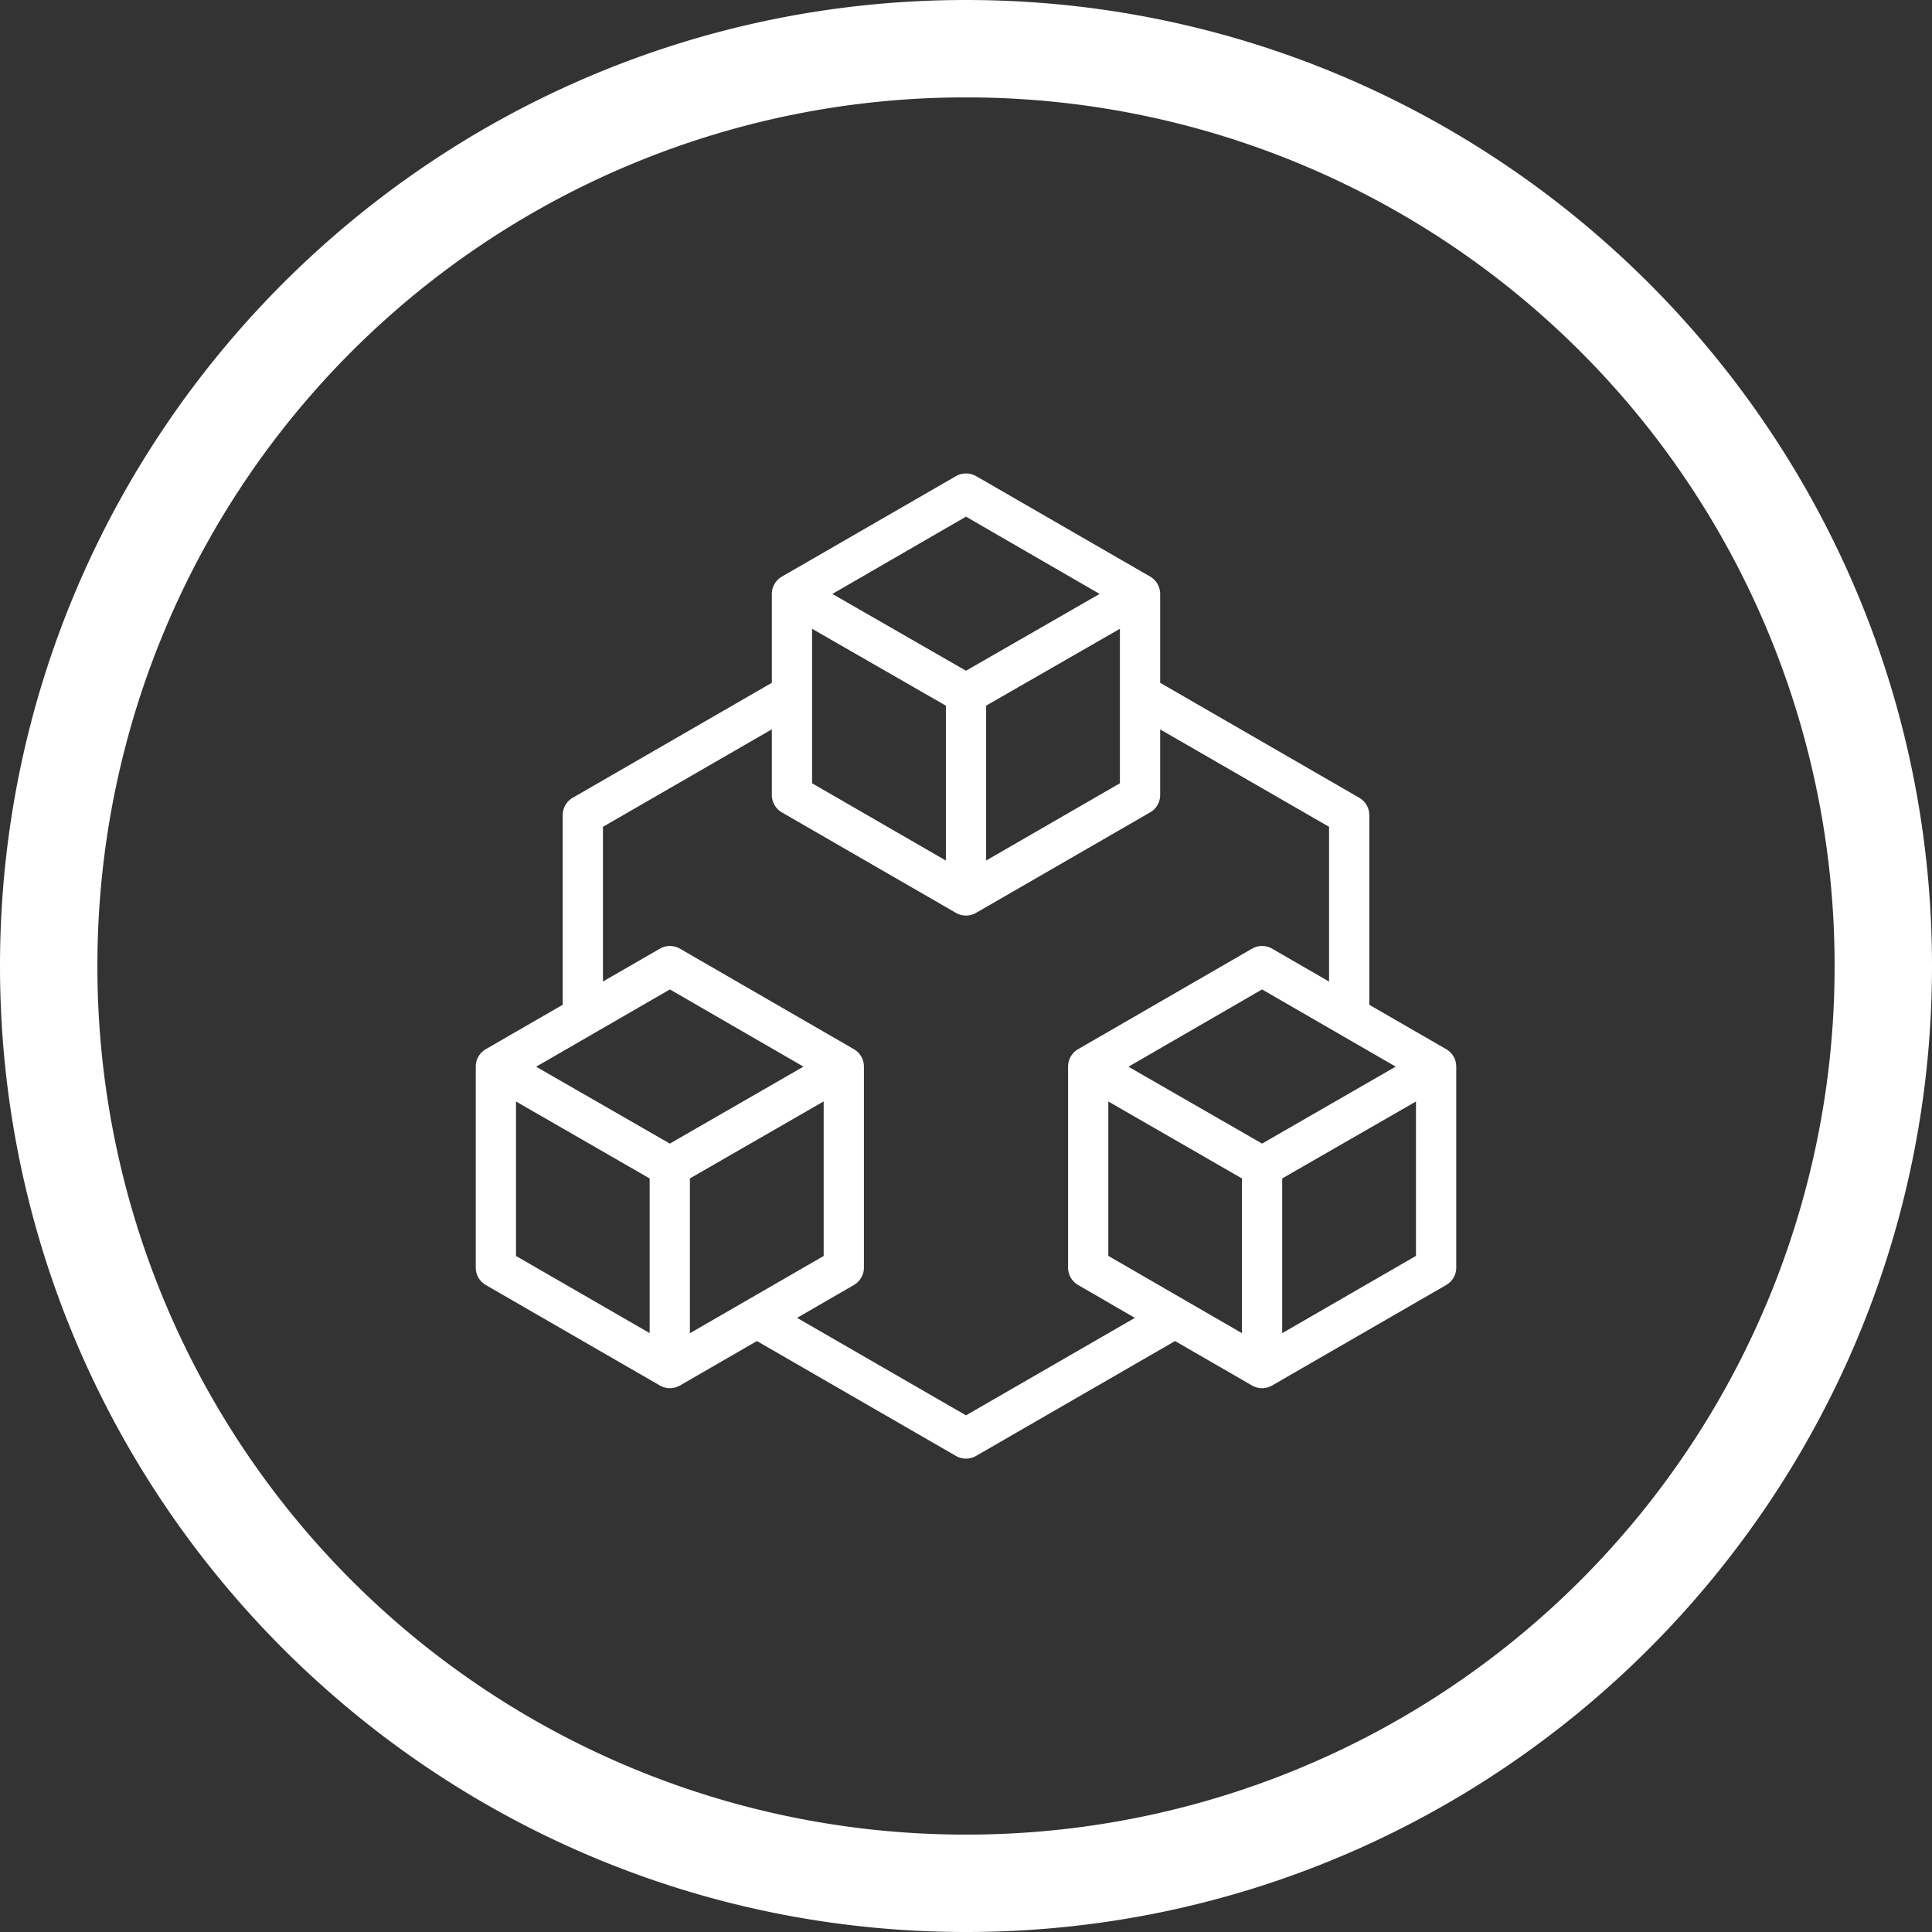
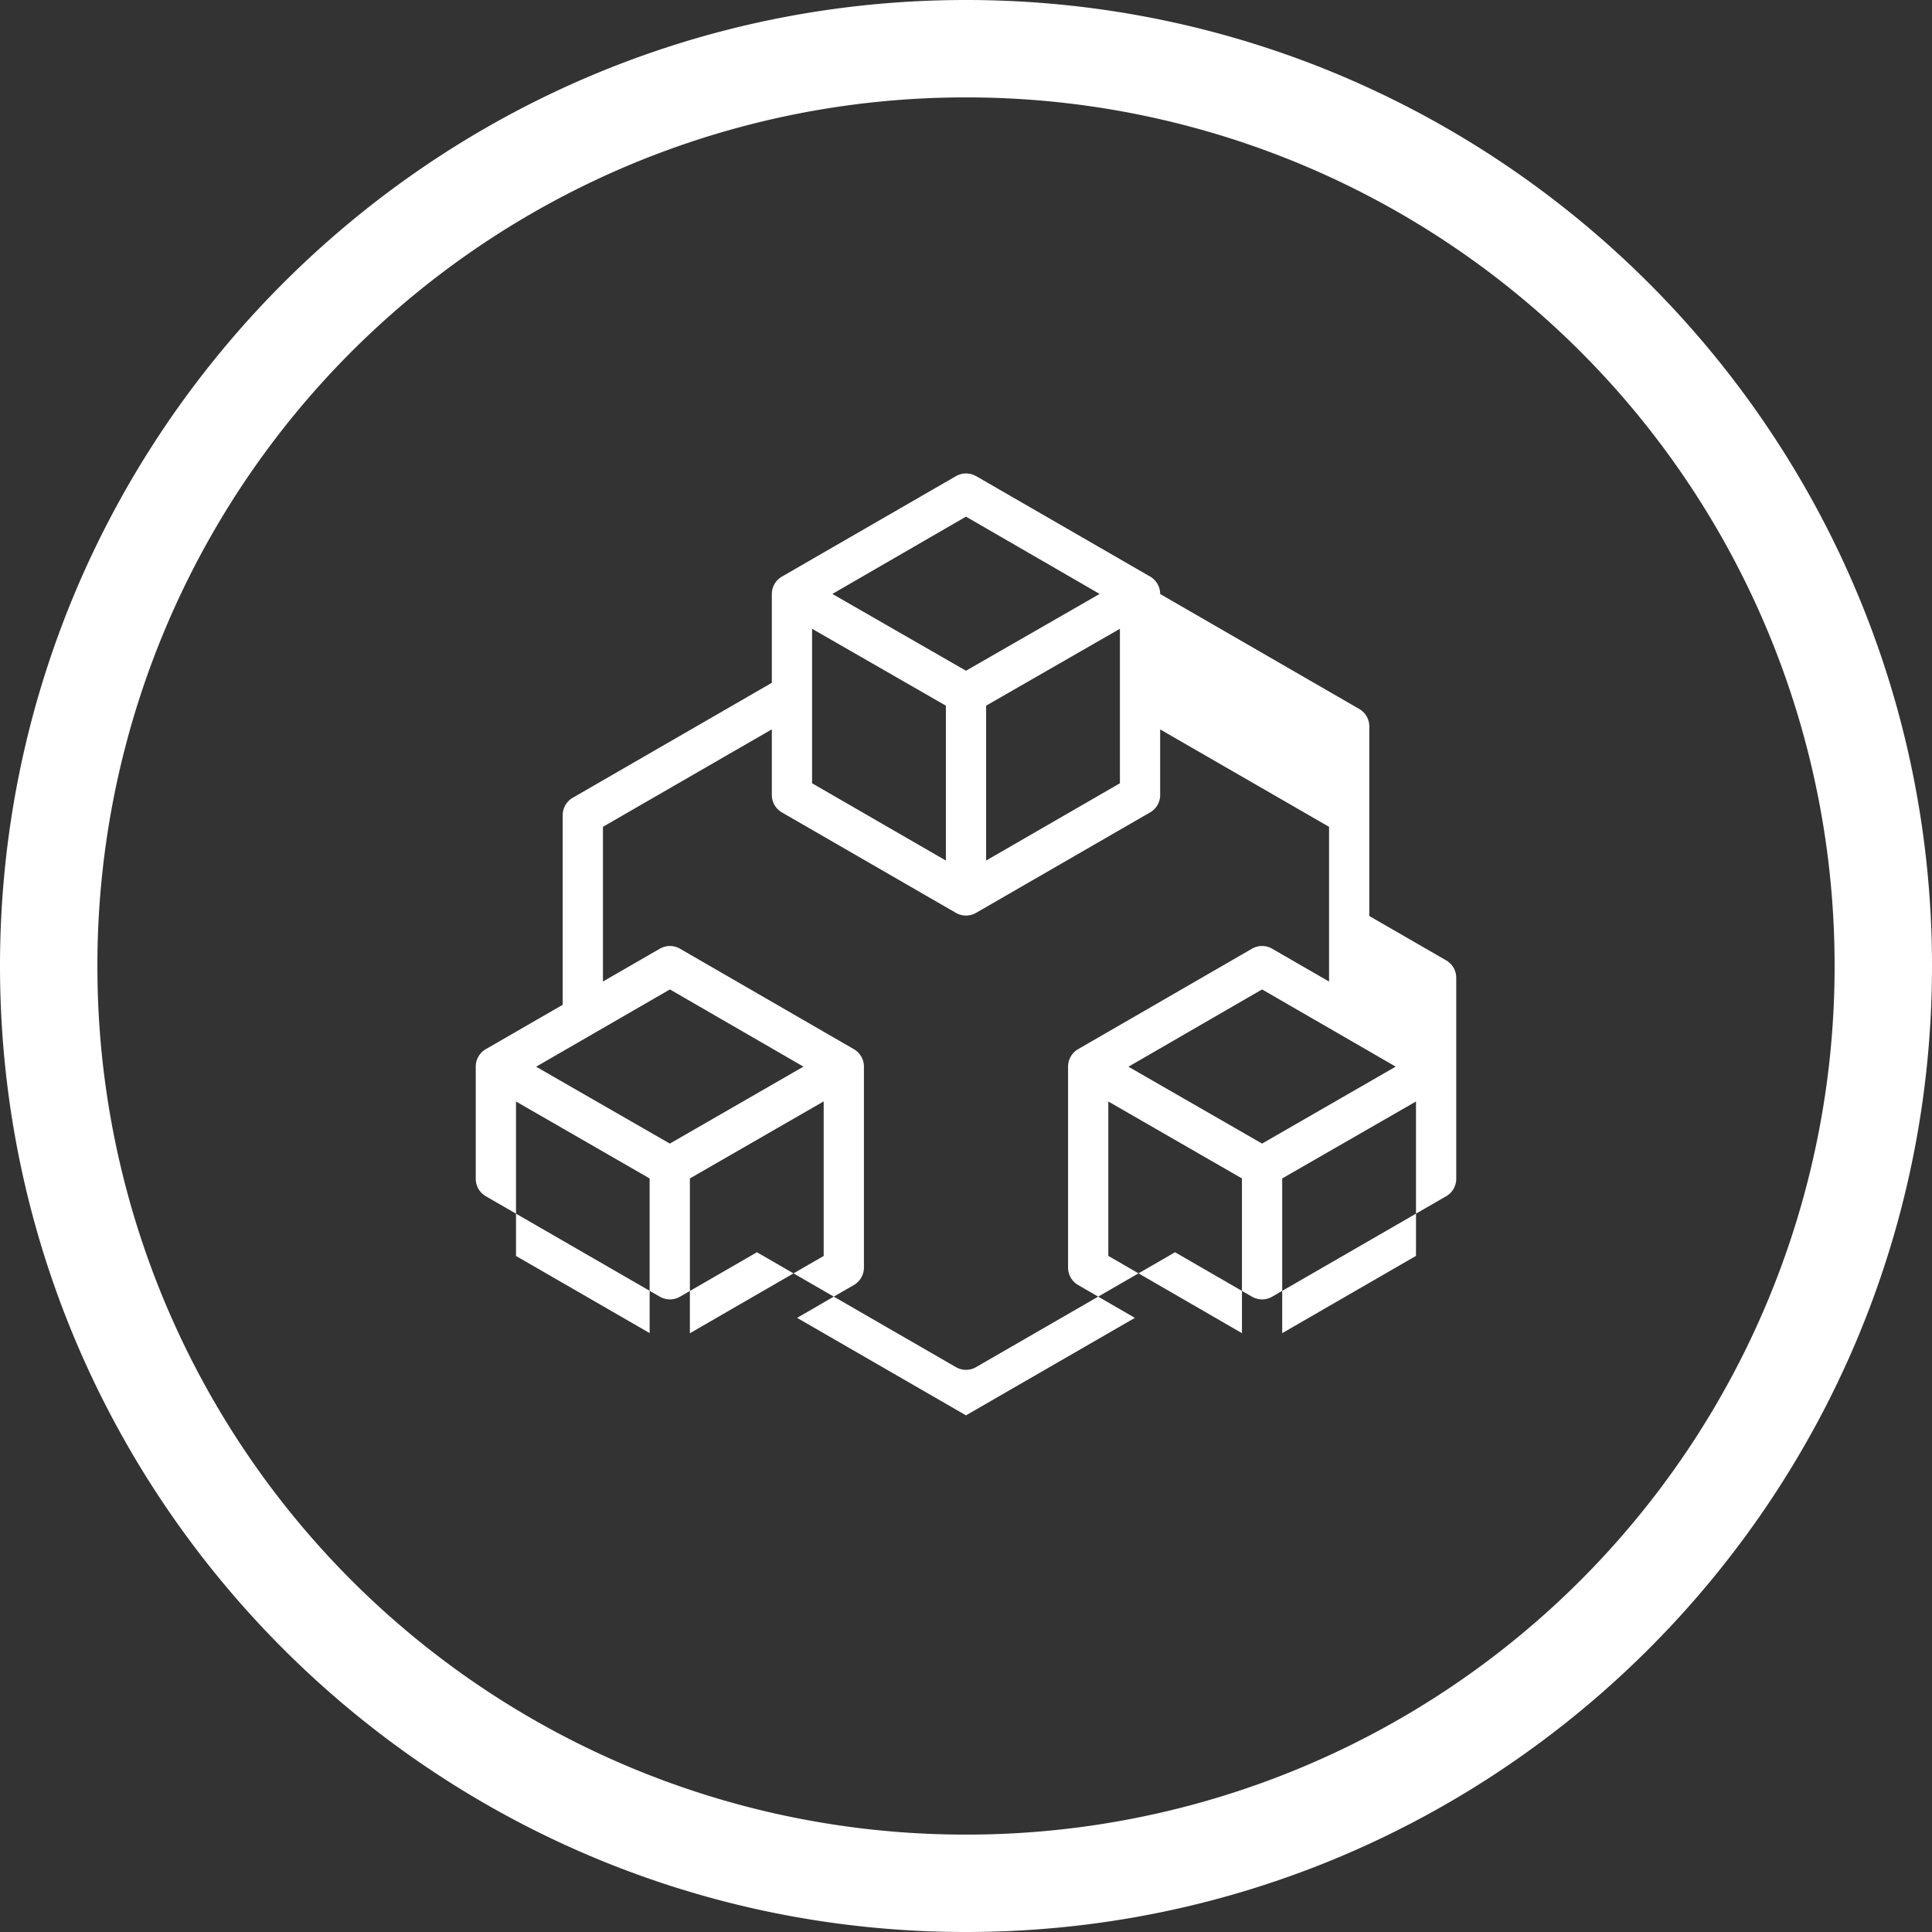
<svg xmlns="http://www.w3.org/2000/svg" role="img" viewBox="0 0 24 24" id="Trpc--Streamline-Simple-Icons" height="24" width="24">
  <rect x="0" y="0" width="24" height="24" fill="#333333" stroke="none" />
  <desc>
    Trpc Streamline Icon: https://streamlinehq.com
  </desc>
  <title>tRPC</title>
-   <path d="M24 12c0 6.62 -5.38 12 -12 12S0 18.62 0 12 5.38 0 12 0s12 5.38 12 12ZM1.21 12A10.78 10.78 0 0 0 12 22.79 10.78 10.78 0 0 0 22.79 12 10.78 10.78 0 0 0 12 1.21 10.78 10.78 0 0 0 1.21 12Zm10.915 -6.086 2.162 1.248a0.25 0.25 0 0 1 0.125 0.217v1.103l2.473 1.428a0.25 0.25 0 0 1 0.125 0.217v2.355l0.955 0.551a0.25 0.25 0 0 1 0.125 0.217v2.496a0.25 0.25 0 0 1 -0.125 0.217l-2.162 1.248a0.25 0.25 0 0 1 -0.25 0l-0.956 -0.552 -2.472 1.427a0.25 0.25 0 0 1 -0.25 0l-2.472 -1.427 -0.956 0.552a0.25 0.25 0 0 1 -0.25 0l-2.162 -1.248a0.25 0.25 0 0 1 -0.125 -0.217V13.25a0.25 0.25 0 0 1 0.125 -0.217l0.955 -0.551v-2.355a0.25 0.25 0 0 1 0.125 -0.217l2.473 -1.428V7.38a0.25 0.25 0 0 1 0.125 -0.217l2.162 -1.248a0.25 0.25 0 0 1 0.25 0Zm1.268 10.049a0.25 0.25 0 0 1 -0.125 -0.217V13.25a0.25 0.25 0 0 1 0.125 -0.217l2.16 -1.248a0.25 0.25 0 0 1 0.25 0l0.707 0.408v-1.922l-2.098 -1.21v0.814a0.25 0.25 0 0 1 -0.125 0.217l-2.162 1.248a0.25 0.25 0 0 1 -0.25 0l-2.162 -1.248a0.25 0.25 0 0 1 -0.125 -0.217V9.06L7.49 10.271v1.922l0.707 -0.408a0.25 0.25 0 0 1 0.25 0l2.16 1.248a0.25 0.25 0 0 1 0.125 0.217v2.496a0.25 0.25 0 0 1 -0.125 0.217l-0.705 0.408L12 17.582l2.098 -1.211ZM10.088 9.73l1.662 0.96V8.766l-1.662 -0.955Zm3.824 0V7.811l-1.662 0.955v1.924ZM12 6.418l-1.66 0.96 1.66 0.954 1.66 -0.954Zm-5.59 9.184 1.66 0.958v-1.921l-1.66 -0.956Zm3.822 0v-1.92l-1.662 0.957v1.923Zm-1.91 -3.311 -1.662 0.96 1.661 0.955 1.66 -0.956Zm5.446 3.31 1.66 0.96v-1.922l-1.66 -0.956Zm3.822 0v-1.918l-1.662 0.956v1.922Zm-1.912 -3.31 -1.66 0.96 1.66 0.955 1.66 -0.956Z" fill="#ffffff" stroke-width="1" />
+   <path d="M24 12c0 6.62 -5.38 12 -12 12S0 18.62 0 12 5.38 0 12 0s12 5.38 12 12ZM1.21 12A10.78 10.78 0 0 0 12 22.79 10.78 10.78 0 0 0 22.79 12 10.78 10.78 0 0 0 12 1.21 10.78 10.78 0 0 0 1.21 12Zm10.915 -6.086 2.162 1.248a0.25 0.25 0 0 1 0.125 0.217l2.473 1.428a0.25 0.25 0 0 1 0.125 0.217v2.355l0.955 0.551a0.25 0.25 0 0 1 0.125 0.217v2.496a0.25 0.25 0 0 1 -0.125 0.217l-2.162 1.248a0.25 0.25 0 0 1 -0.25 0l-0.956 -0.552 -2.472 1.427a0.25 0.25 0 0 1 -0.25 0l-2.472 -1.427 -0.956 0.552a0.25 0.25 0 0 1 -0.25 0l-2.162 -1.248a0.25 0.25 0 0 1 -0.125 -0.217V13.25a0.25 0.25 0 0 1 0.125 -0.217l0.955 -0.551v-2.355a0.25 0.25 0 0 1 0.125 -0.217l2.473 -1.428V7.38a0.25 0.25 0 0 1 0.125 -0.217l2.162 -1.248a0.25 0.25 0 0 1 0.25 0Zm1.268 10.049a0.25 0.25 0 0 1 -0.125 -0.217V13.25a0.25 0.25 0 0 1 0.125 -0.217l2.16 -1.248a0.25 0.25 0 0 1 0.25 0l0.707 0.408v-1.922l-2.098 -1.21v0.814a0.25 0.25 0 0 1 -0.125 0.217l-2.162 1.248a0.25 0.25 0 0 1 -0.25 0l-2.162 -1.248a0.25 0.25 0 0 1 -0.125 -0.217V9.06L7.49 10.271v1.922l0.707 -0.408a0.25 0.25 0 0 1 0.25 0l2.16 1.248a0.25 0.25 0 0 1 0.125 0.217v2.496a0.25 0.25 0 0 1 -0.125 0.217l-0.705 0.408L12 17.582l2.098 -1.211ZM10.088 9.73l1.662 0.96V8.766l-1.662 -0.955Zm3.824 0V7.811l-1.662 0.955v1.924ZM12 6.418l-1.66 0.96 1.66 0.954 1.66 -0.954Zm-5.59 9.184 1.66 0.958v-1.921l-1.66 -0.956Zm3.822 0v-1.92l-1.662 0.957v1.923Zm-1.91 -3.311 -1.662 0.96 1.661 0.955 1.66 -0.956Zm5.446 3.31 1.66 0.96v-1.922l-1.66 -0.956Zm3.822 0v-1.918l-1.662 0.956v1.922Zm-1.912 -3.31 -1.66 0.96 1.66 0.955 1.66 -0.956Z" fill="#ffffff" stroke-width="1" />
</svg>